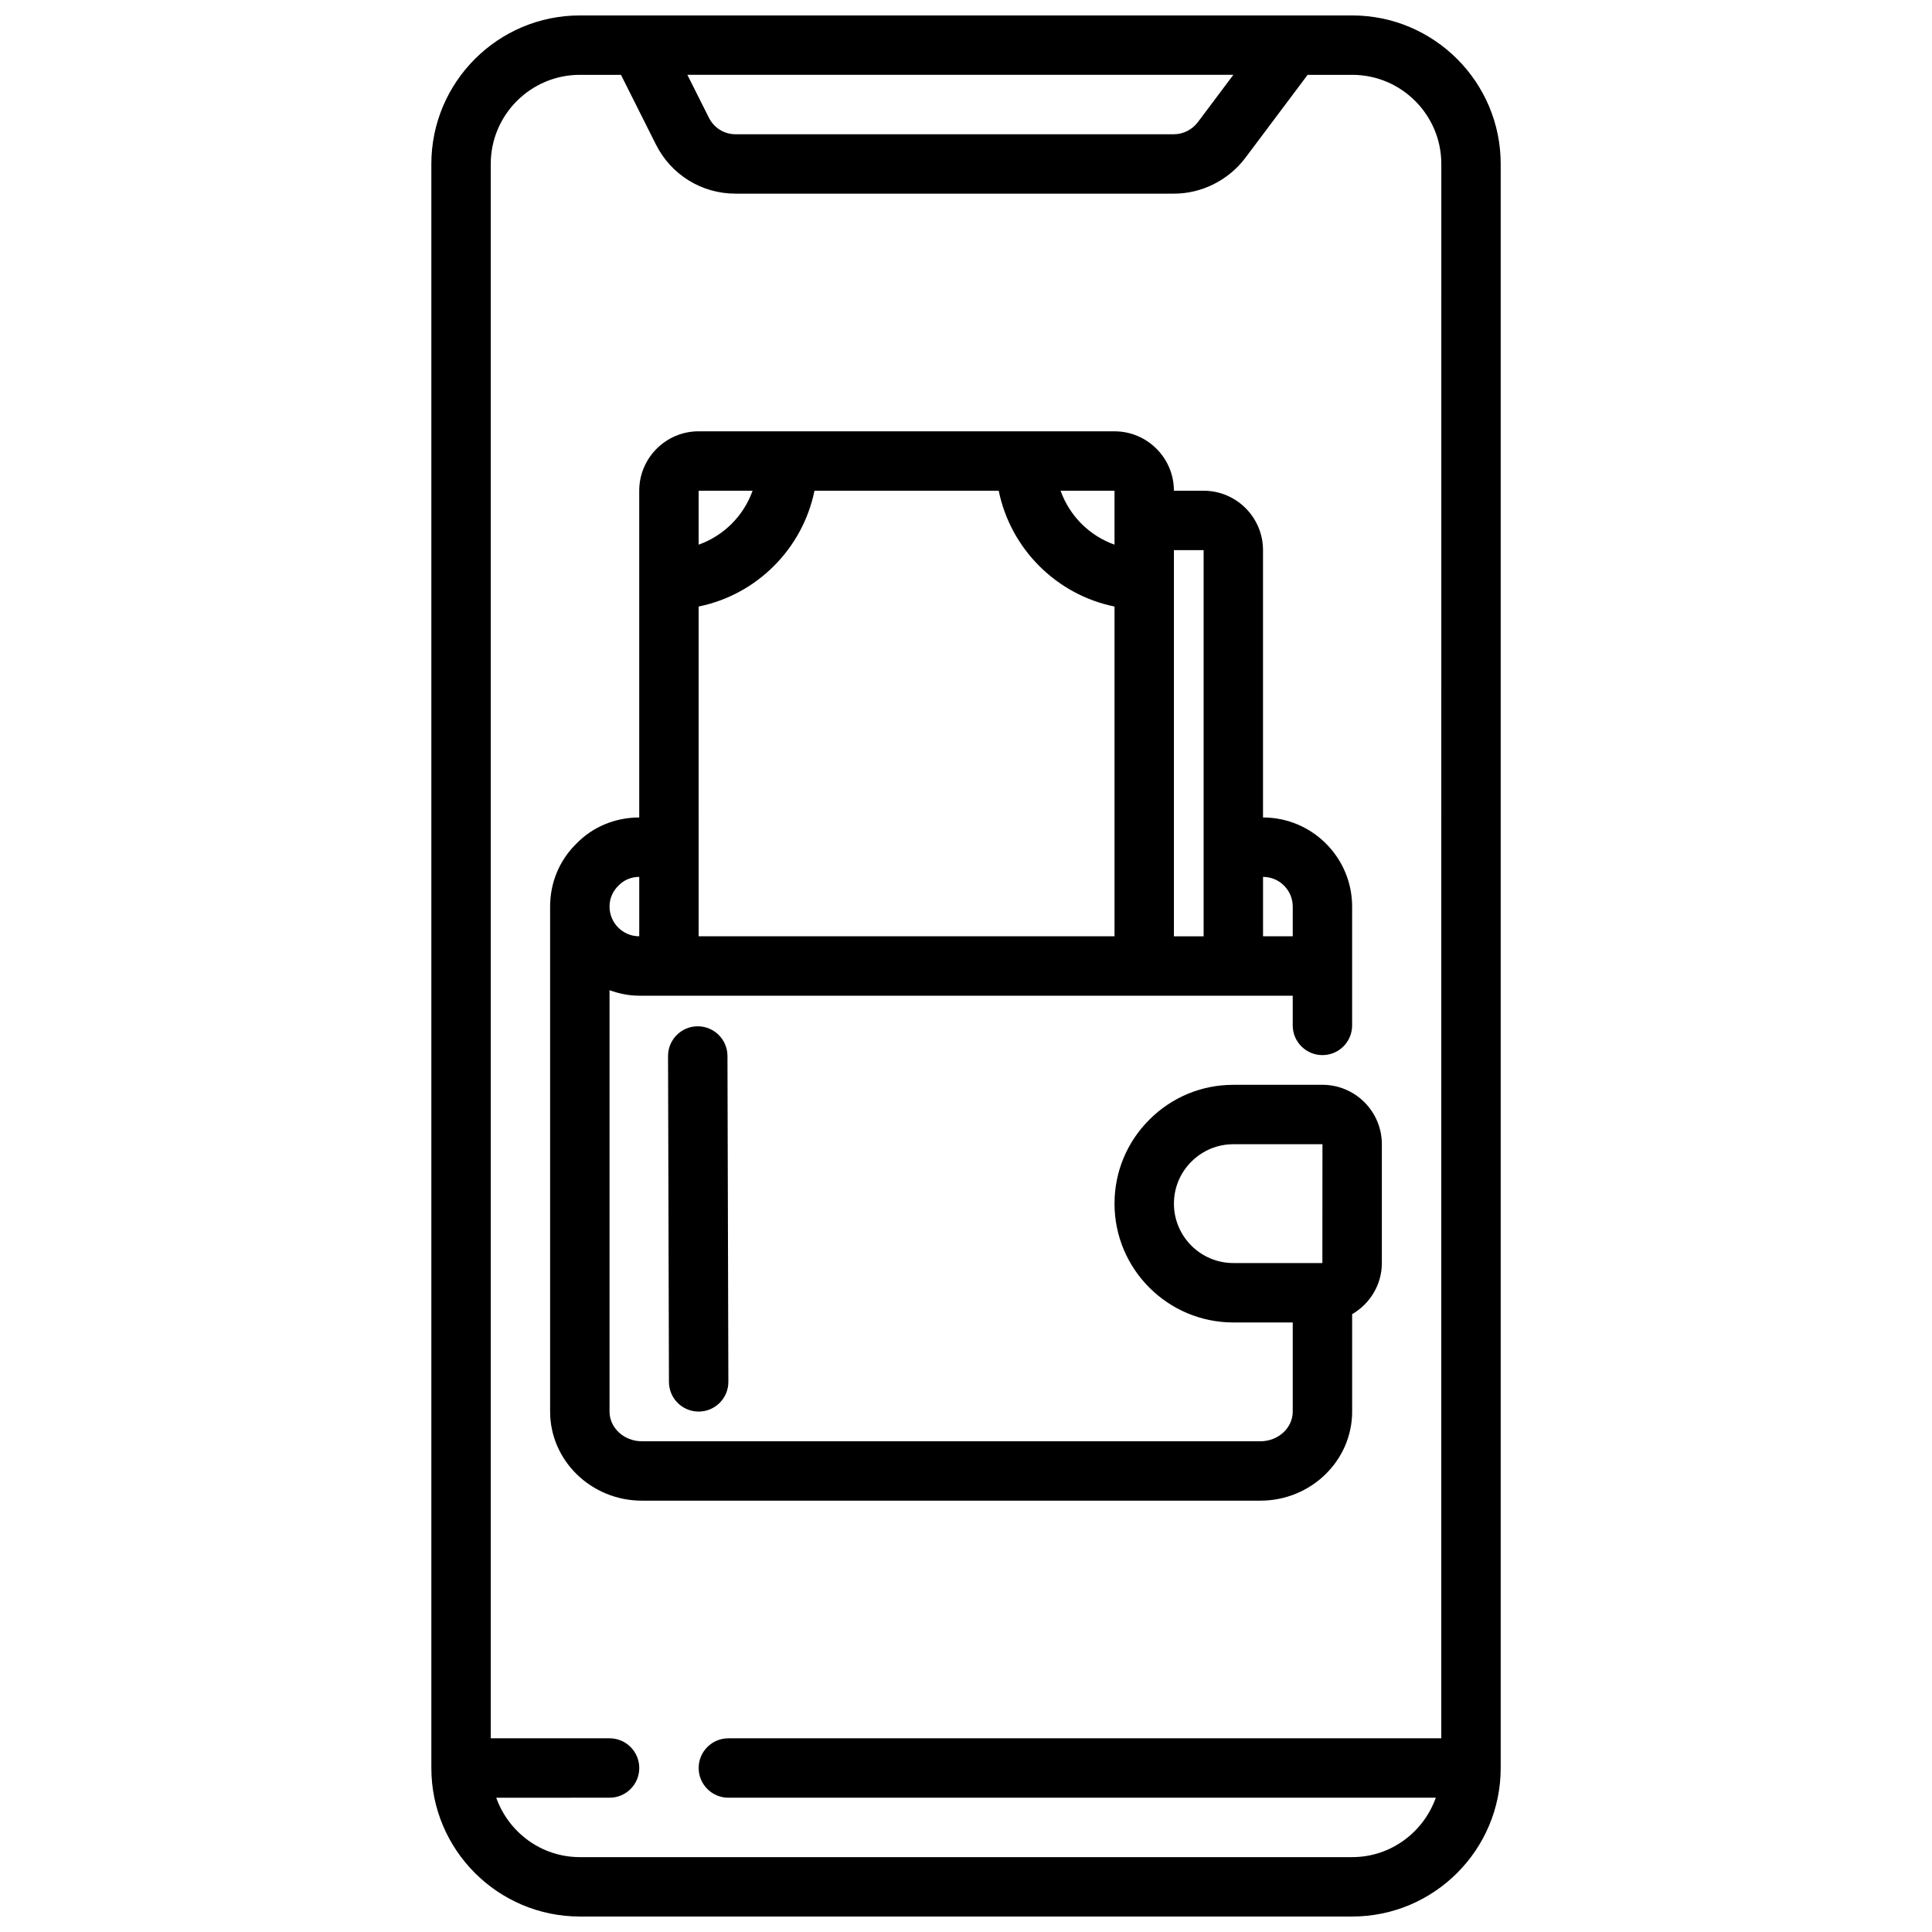
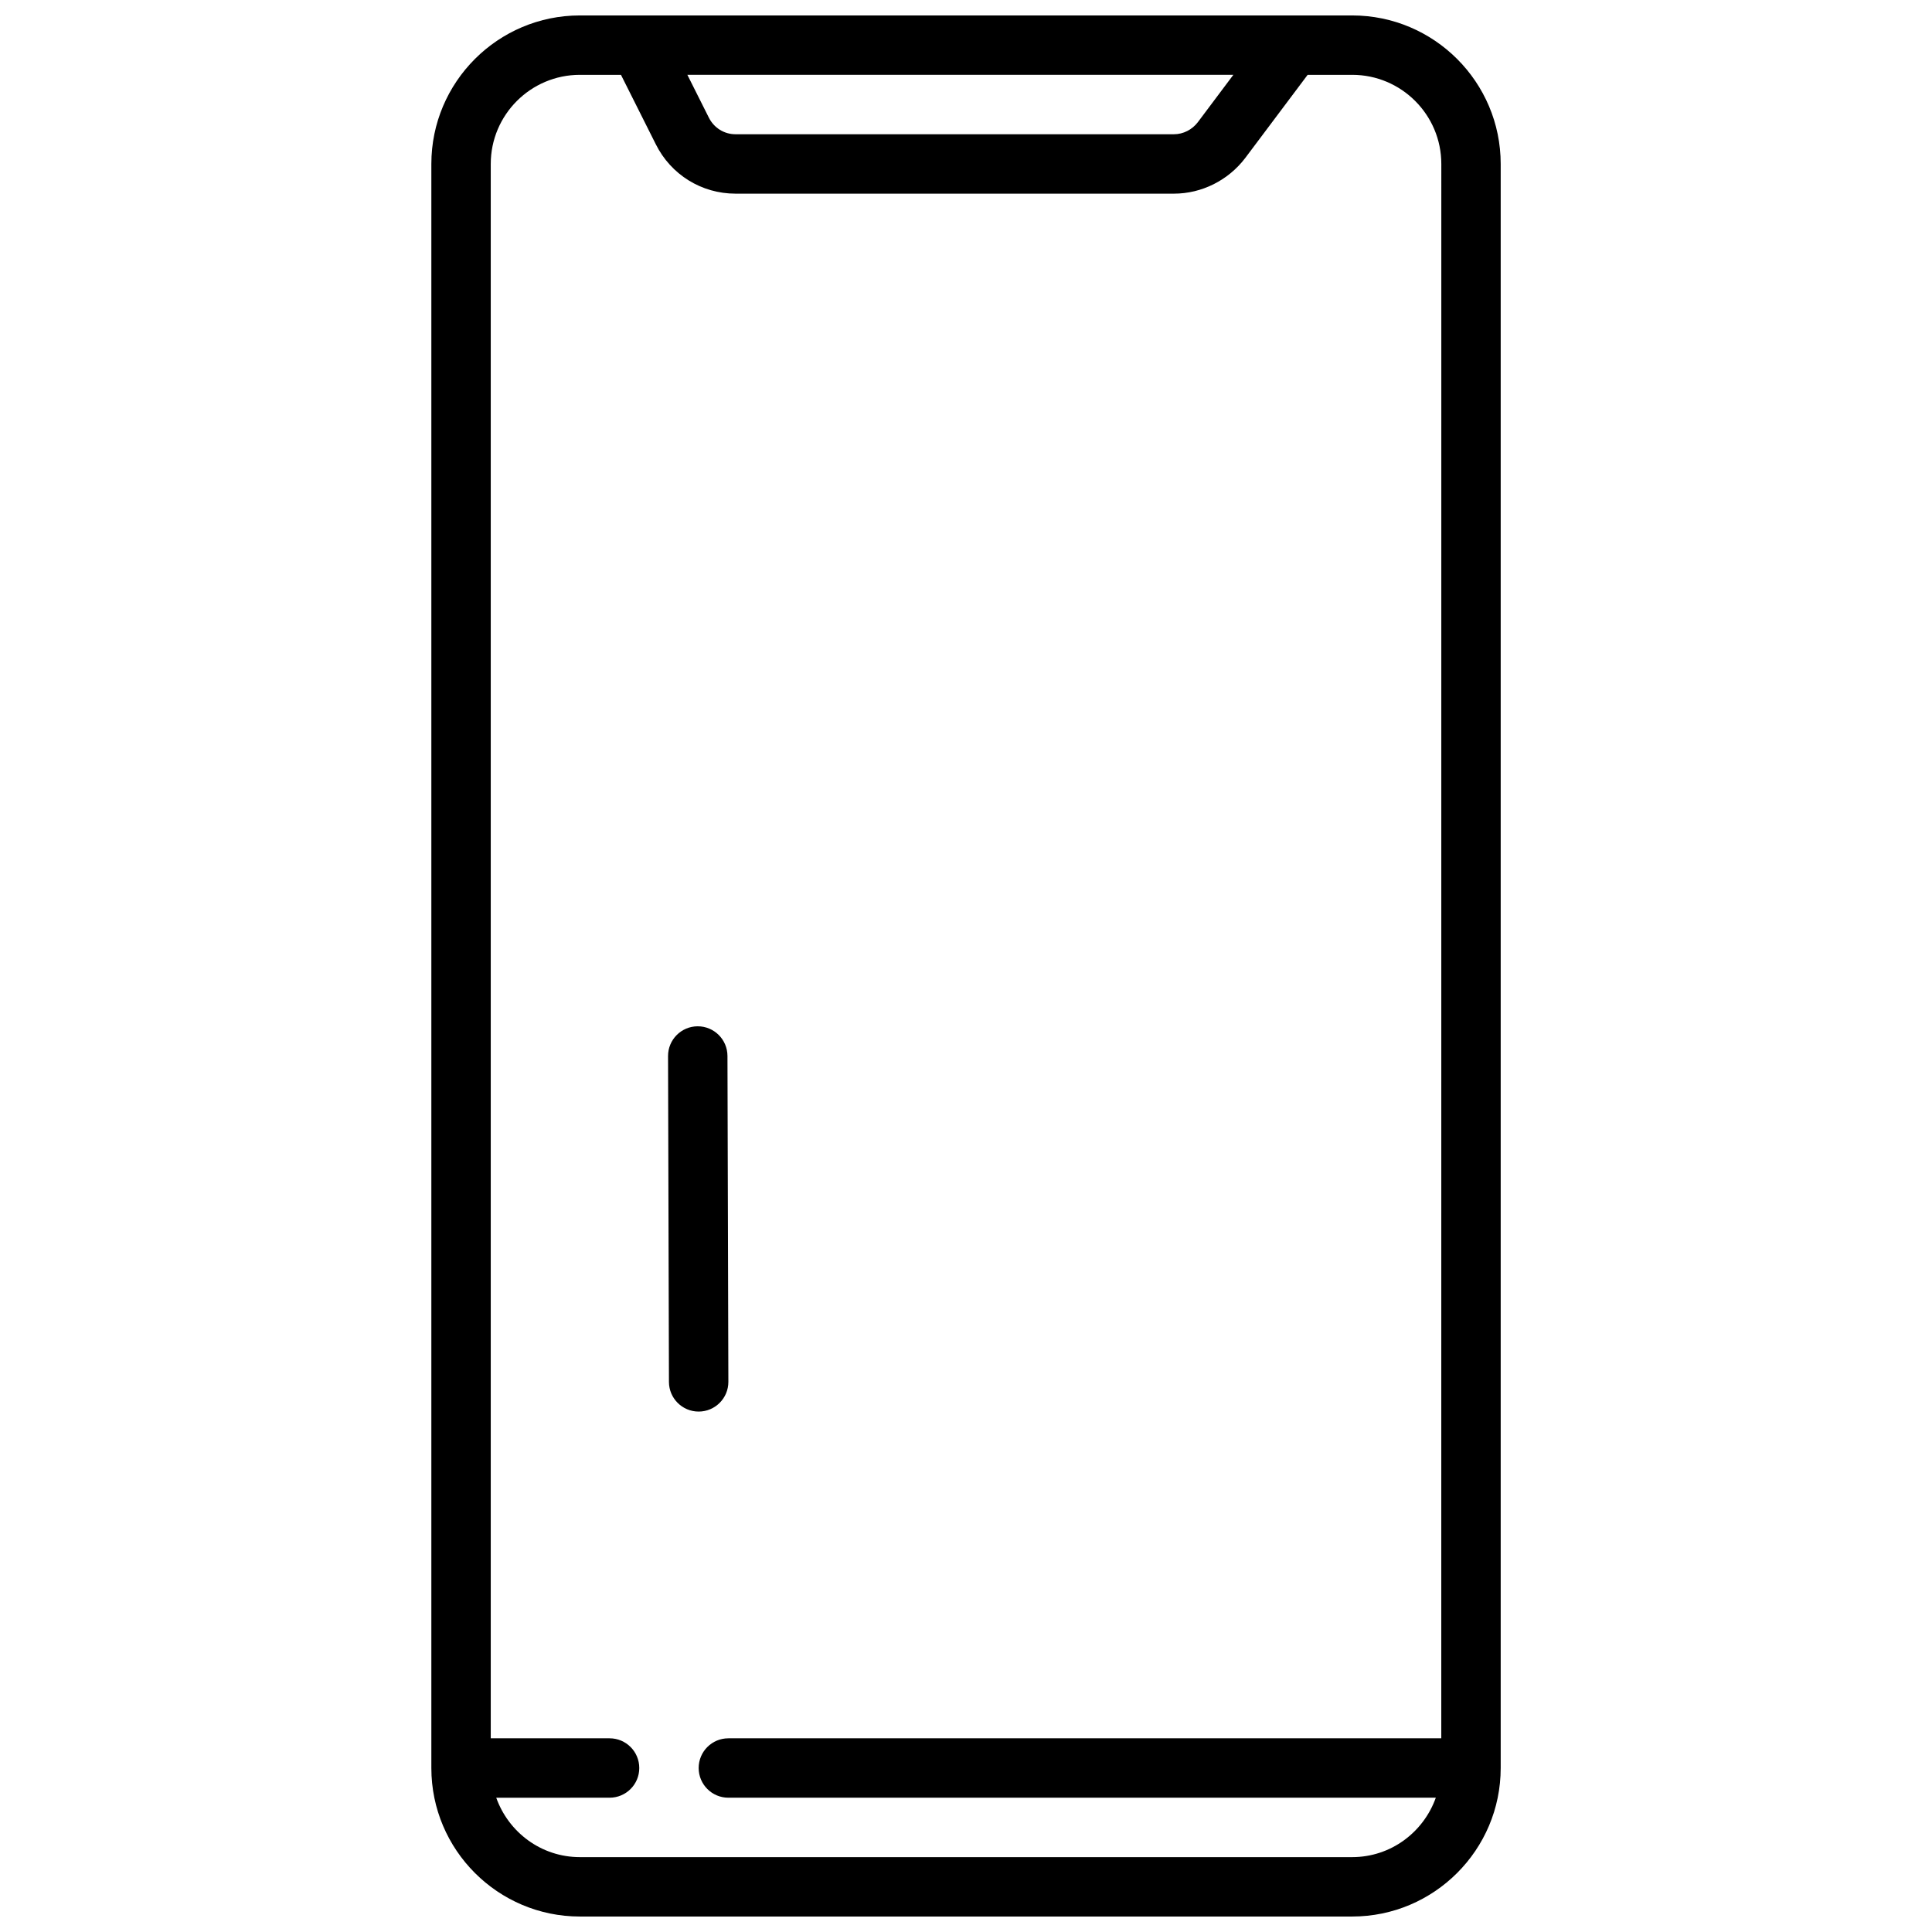
<svg xmlns="http://www.w3.org/2000/svg" width="800px" height="800px" version="1.1" viewBox="144 144 512 512">
  <defs>
    <clipPath id="a">
      <path d="m258 148.09h284v503.81h-284z" />
    </clipPath>
  </defs>
  <g clip-path="url(#a)">
    <path d="m541.7 612.54v-425.09c0-21.703-17.66-39.359-39.359-39.359h-204.67c-21.703 0-39.359 17.66-39.359 39.359v425.09c0 21.703 17.66 39.359 39.359 39.359h204.67c21.699 0 39.359-17.656 39.359-39.359zm-70.848-448.71-9.418 12.559c-1.523 1.996-3.883 3.188-6.328 3.188h-116.19c-3 0-5.695-1.68-7.059-4.394l-5.695-11.352zm55.102 440.84h-188.93c-4.352 0-7.871 3.523-7.871 7.871 0 4.348 3.519 7.871 7.871 7.871h187.48c-3.258 9.145-11.918 15.746-22.164 15.746h-204.67c-10.25 0-18.906-6.602-22.164-15.742l30.035-0.004c4.352 0 7.871-3.523 7.871-7.871 0-4.348-3.519-7.871-7.871-7.871h-31.488v-417.22c0-13.023 10.594-23.617 23.617-23.617h10.891l9.23 18.398c4.031 8.074 12.133 13.09 21.129 13.09h116.19c7.332 0 14.383-3.516 18.887-9.445l16.539-22.043h11.809c13.023 0 23.617 10.594 23.617 23.617z" />
  </g>
-   <path d="m494.46 431.49h-23.617c-8.395 0-16.305 3.277-22.254 9.234-5.957 5.949-9.23 13.852-9.23 22.254 0 17.363 14.121 31.488 31.488 31.488h15.742v23.617c0 4.34-3.852 7.871-8.578 7.871l-163.9-0.004c-4.727 0-8.578-3.531-8.578-7.871v-111.66c2.473 0.883 5.098 1.453 7.871 1.453h173.18v7.871c0 4.348 3.519 7.871 7.871 7.871 4.352 0 7.871-3.523 7.871-7.871v-31.488c0-13.023-10.594-23.617-23.617-23.617v-70.848c0-8.684-7.066-15.742-15.742-15.742h-7.871c0-8.684-7.066-15.742-15.742-15.742l-110.21-0.004c-8.68 0-15.742 7.062-15.742 15.742v86.594c-6.379 0-12.324 2.496-16.59 6.875-4.535 4.41-7.027 10.359-7.027 16.742v133.82c0 13.023 10.91 23.617 24.324 23.617h163.9c13.414 0 24.324-10.594 24.324-23.617v-25.805c4.68-2.731 7.871-7.754 7.871-13.555v-31.488c0-8.684-7.066-15.742-15.746-15.742zm-15.742-55.105c4.344 0 7.871 3.531 7.871 7.871v7.871h-7.871zm-23.617-86.594h7.871v102.34h-7.871zm-15.742-15.742v14.293c-6.668-2.379-11.914-7.625-14.293-14.293zm-110.21 0h14.293c-2.375 6.668-7.621 11.914-14.293 14.293zm0 30.691c15.398-3.137 27.555-15.293 30.695-30.691h48.824c3.137 15.398 15.293 27.555 30.691 30.691v87.387h-110.21zm-21.207 73.91c1.43-1.461 3.367-2.266 5.465-2.266v15.742c-4.344 0-7.871-3.531-7.871-7.871 0-2.102 0.805-4.039 2.406-5.606zm186.5 100.07h-23.594c-8.68 0-15.742-7.062-15.742-15.742 0-4.195 1.637-8.145 4.621-11.125 2.981-2.981 6.93-4.621 11.121-4.621h23.617z" />
  <path d="m328.91 415.98h-0.023c-4.344 0.012-7.863 3.547-7.848 7.894l0.238 86.359c0.016 4.34 3.539 7.848 7.871 7.848h0.023c4.344-0.012 7.867-3.547 7.852-7.894l-0.238-86.359c-0.016-4.336-3.539-7.848-7.875-7.848z" />
</svg>